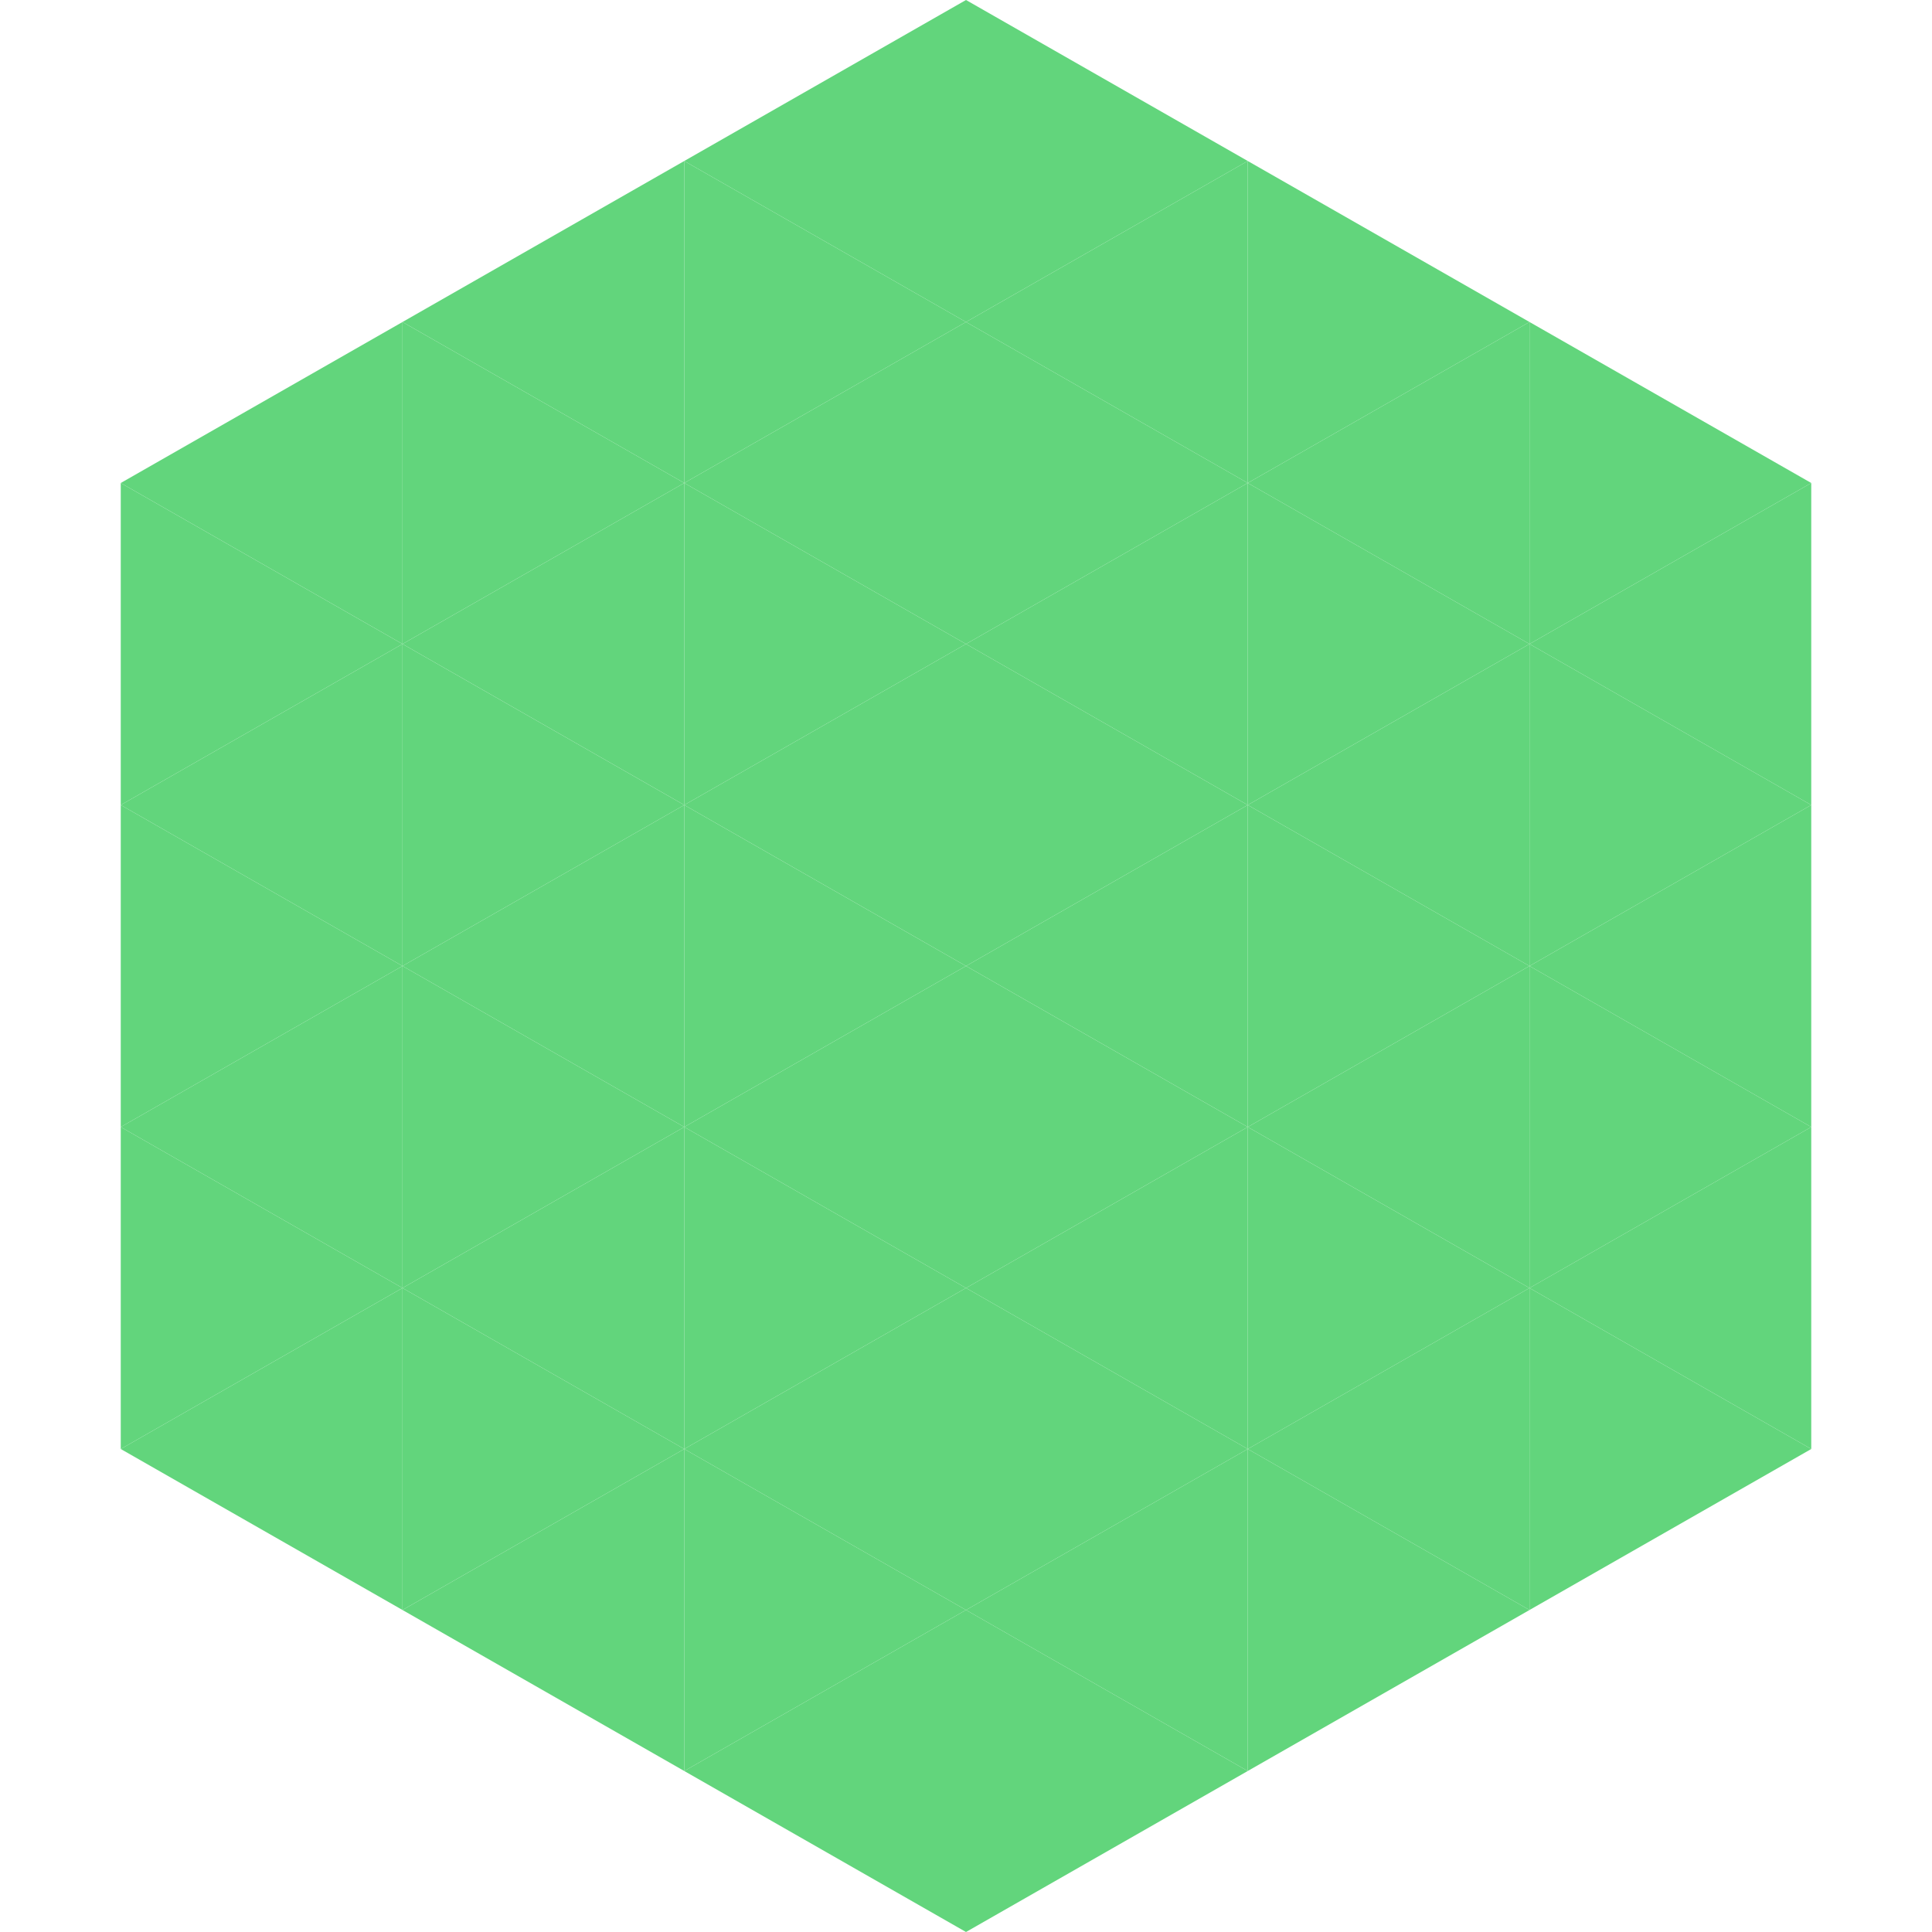
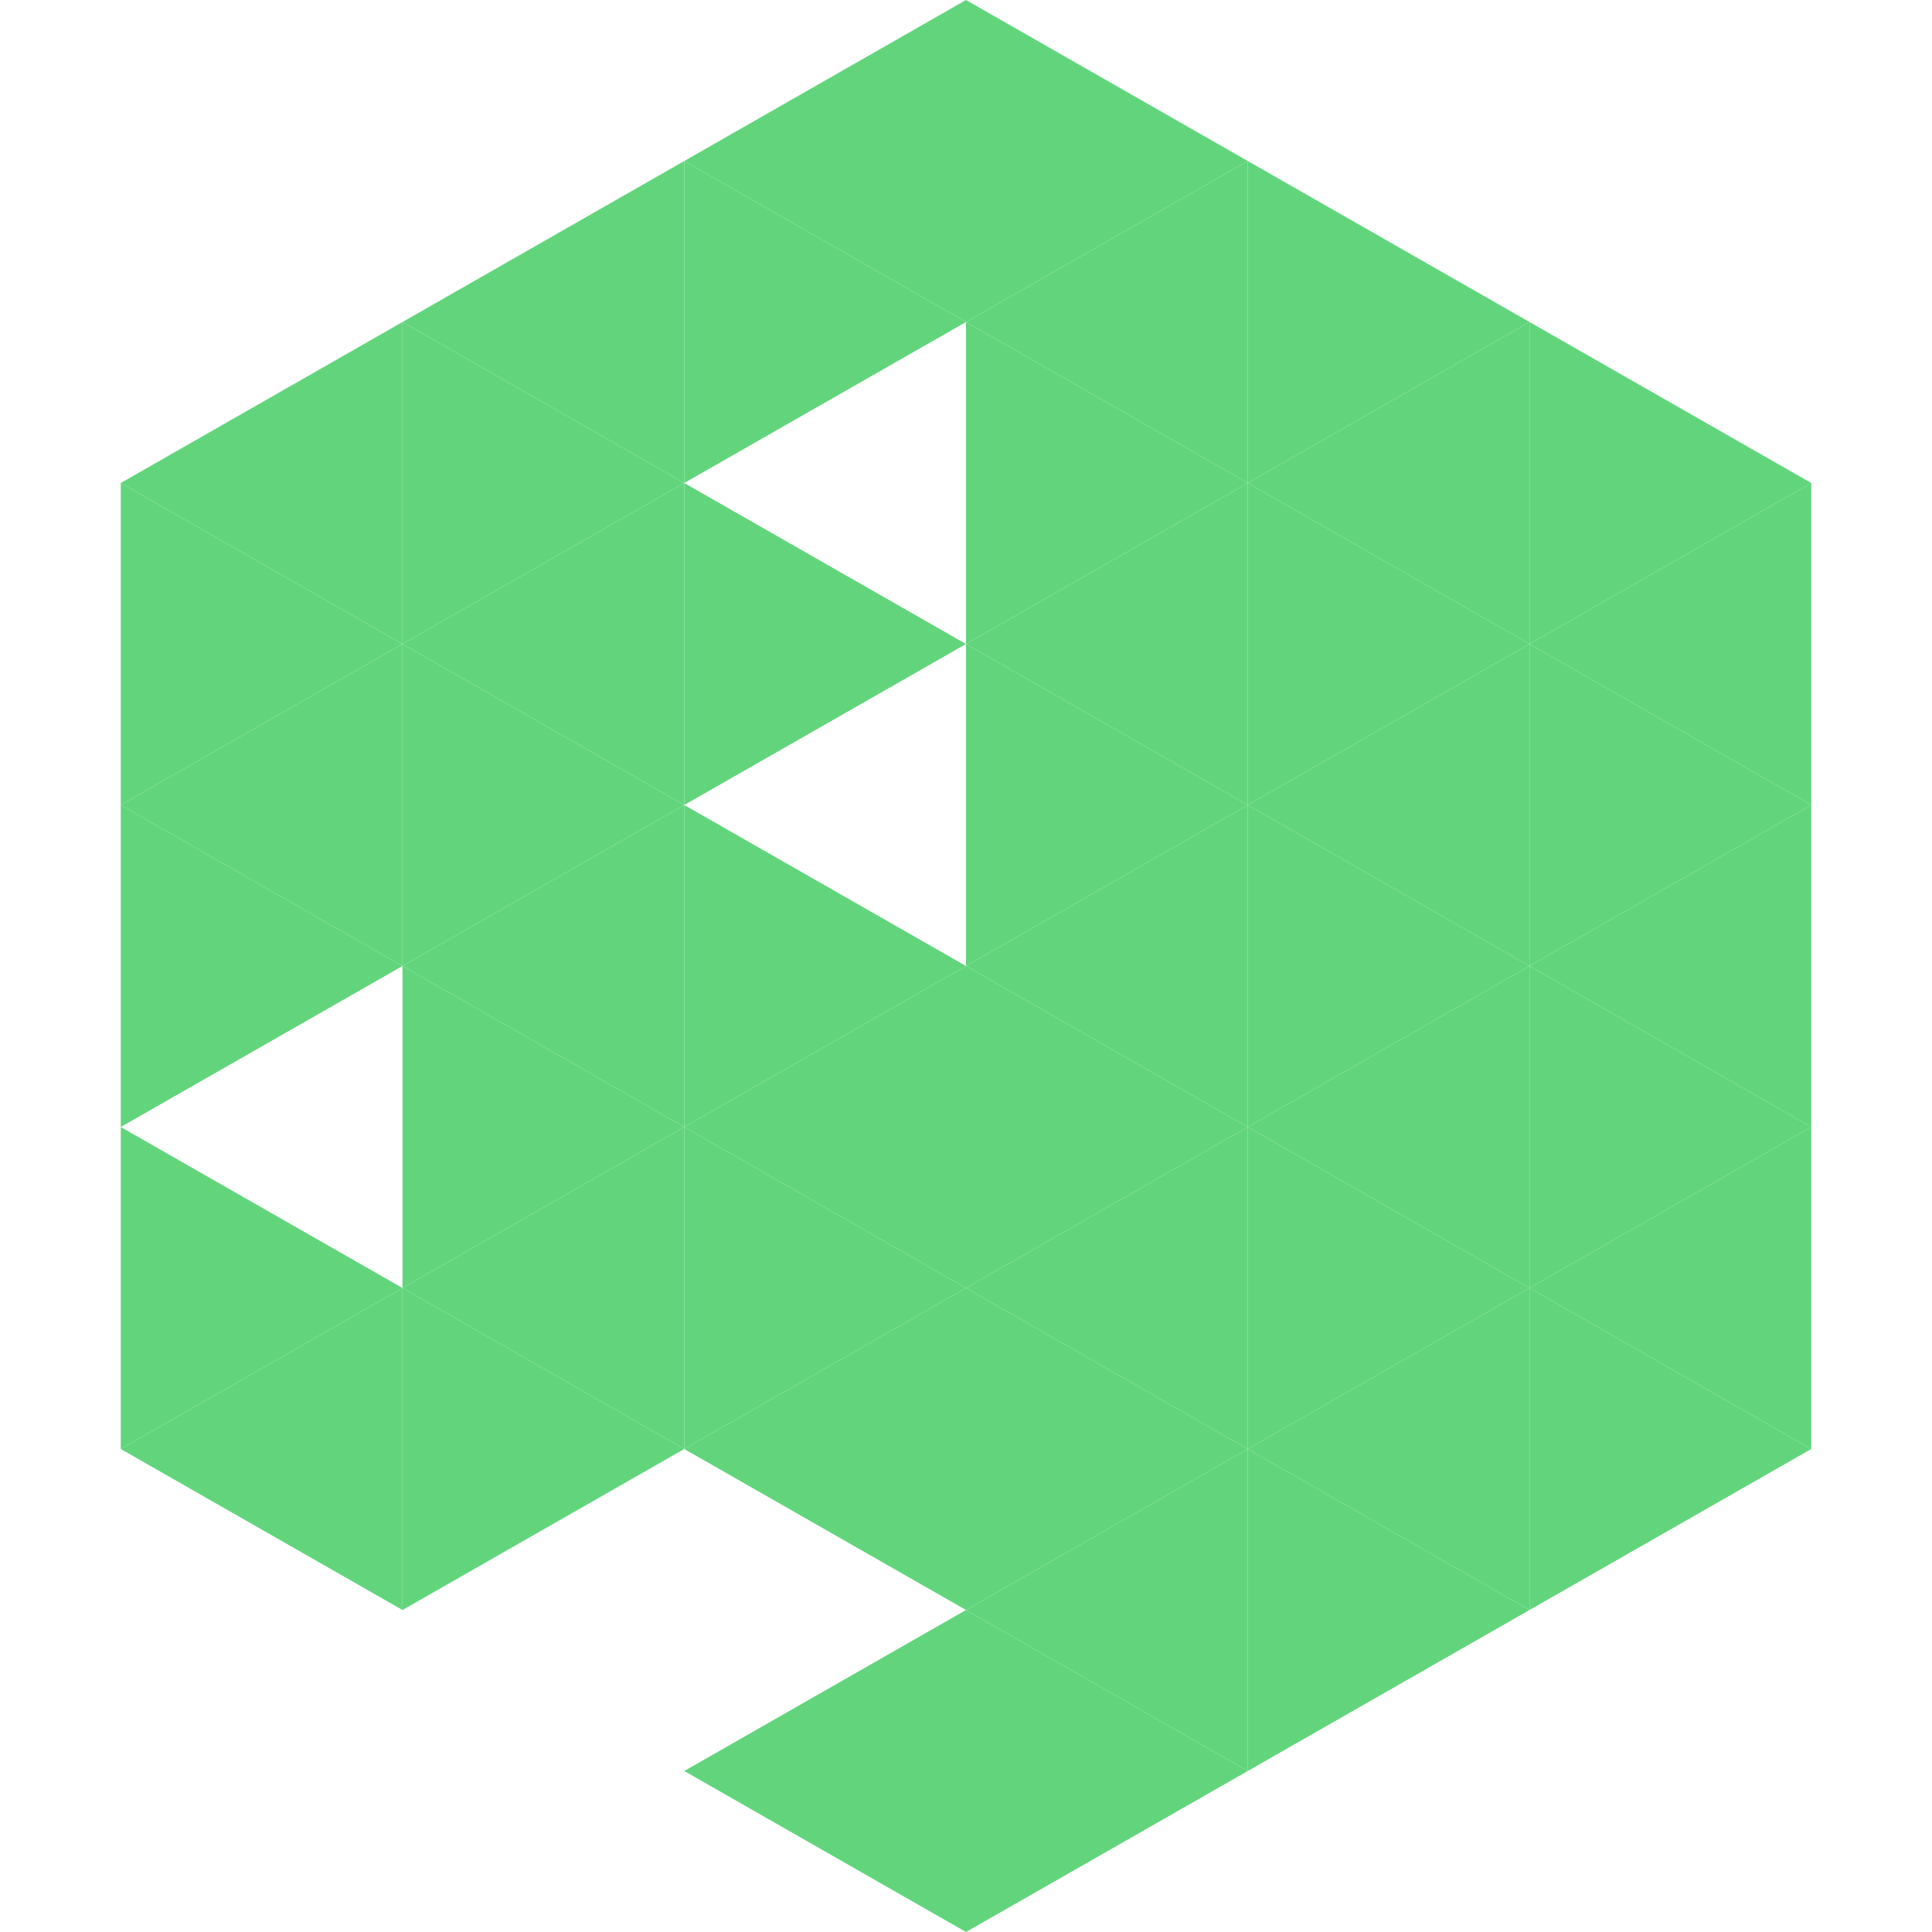
<svg xmlns="http://www.w3.org/2000/svg" width="240" height="240">
  <polygon points="50,40 15,60 50,80" style="fill:rgb(98,213,124)" />
  <polygon points="190,40 225,60 190,80" style="fill:rgb(98,213,124)" />
  <polygon points="15,60 50,80 15,100" style="fill:rgb(98,213,124)" />
  <polygon points="225,60 190,80 225,100" style="fill:rgb(98,213,124)" />
  <polygon points="50,80 15,100 50,120" style="fill:rgb(98,213,124)" />
  <polygon points="190,80 225,100 190,120" style="fill:rgb(98,213,124)" />
  <polygon points="15,100 50,120 15,140" style="fill:rgb(98,213,124)" />
  <polygon points="225,100 190,120 225,140" style="fill:rgb(98,213,124)" />
-   <polygon points="50,120 15,140 50,160" style="fill:rgb(98,213,124)" />
  <polygon points="190,120 225,140 190,160" style="fill:rgb(98,213,124)" />
  <polygon points="15,140 50,160 15,180" style="fill:rgb(98,213,124)" />
  <polygon points="225,140 190,160 225,180" style="fill:rgb(98,213,124)" />
  <polygon points="50,160 15,180 50,200" style="fill:rgb(98,213,124)" />
  <polygon points="190,160 225,180 190,200" style="fill:rgb(98,213,124)" />
  <polygon points="15,180 50,200 15,220" style="fill:rgb(255,255,255); fill-opacity:0" />
  <polygon points="225,180 190,200 225,220" style="fill:rgb(255,255,255); fill-opacity:0" />
  <polygon points="50,0 85,20 50,40" style="fill:rgb(255,255,255); fill-opacity:0" />
  <polygon points="190,0 155,20 190,40" style="fill:rgb(255,255,255); fill-opacity:0" />
  <polygon points="85,20 50,40 85,60" style="fill:rgb(98,213,124)" />
  <polygon points="155,20 190,40 155,60" style="fill:rgb(98,213,124)" />
  <polygon points="50,40 85,60 50,80" style="fill:rgb(98,213,124)" />
  <polygon points="190,40 155,60 190,80" style="fill:rgb(98,213,124)" />
  <polygon points="85,60 50,80 85,100" style="fill:rgb(98,213,124)" />
  <polygon points="155,60 190,80 155,100" style="fill:rgb(98,213,124)" />
  <polygon points="50,80 85,100 50,120" style="fill:rgb(98,213,124)" />
  <polygon points="190,80 155,100 190,120" style="fill:rgb(98,213,124)" />
  <polygon points="85,100 50,120 85,140" style="fill:rgb(98,213,124)" />
  <polygon points="155,100 190,120 155,140" style="fill:rgb(98,213,124)" />
  <polygon points="50,120 85,140 50,160" style="fill:rgb(98,213,124)" />
  <polygon points="190,120 155,140 190,160" style="fill:rgb(98,213,124)" />
  <polygon points="85,140 50,160 85,180" style="fill:rgb(98,213,124)" />
  <polygon points="155,140 190,160 155,180" style="fill:rgb(98,213,124)" />
  <polygon points="50,160 85,180 50,200" style="fill:rgb(98,213,124)" />
  <polygon points="190,160 155,180 190,200" style="fill:rgb(98,213,124)" />
-   <polygon points="85,180 50,200 85,220" style="fill:rgb(98,213,124)" />
  <polygon points="155,180 190,200 155,220" style="fill:rgb(98,213,124)" />
  <polygon points="120,0 85,20 120,40" style="fill:rgb(98,213,124)" />
  <polygon points="120,0 155,20 120,40" style="fill:rgb(98,213,124)" />
  <polygon points="85,20 120,40 85,60" style="fill:rgb(98,213,124)" />
  <polygon points="155,20 120,40 155,60" style="fill:rgb(98,213,124)" />
-   <polygon points="120,40 85,60 120,80" style="fill:rgb(98,213,124)" />
  <polygon points="120,40 155,60 120,80" style="fill:rgb(98,213,124)" />
  <polygon points="85,60 120,80 85,100" style="fill:rgb(98,213,124)" />
  <polygon points="155,60 120,80 155,100" style="fill:rgb(98,213,124)" />
-   <polygon points="120,80 85,100 120,120" style="fill:rgb(98,213,124)" />
  <polygon points="120,80 155,100 120,120" style="fill:rgb(98,213,124)" />
  <polygon points="85,100 120,120 85,140" style="fill:rgb(98,213,124)" />
  <polygon points="155,100 120,120 155,140" style="fill:rgb(98,213,124)" />
  <polygon points="120,120 85,140 120,160" style="fill:rgb(98,213,124)" />
  <polygon points="120,120 155,140 120,160" style="fill:rgb(98,213,124)" />
  <polygon points="85,140 120,160 85,180" style="fill:rgb(98,213,124)" />
  <polygon points="155,140 120,160 155,180" style="fill:rgb(98,213,124)" />
  <polygon points="120,160 85,180 120,200" style="fill:rgb(98,213,124)" />
  <polygon points="120,160 155,180 120,200" style="fill:rgb(98,213,124)" />
-   <polygon points="85,180 120,200 85,220" style="fill:rgb(98,213,124)" />
  <polygon points="155,180 120,200 155,220" style="fill:rgb(98,213,124)" />
  <polygon points="120,200 85,220 120,240" style="fill:rgb(98,213,124)" />
  <polygon points="120,200 155,220 120,240" style="fill:rgb(98,213,124)" />
  <polygon points="85,220 120,240 85,260" style="fill:rgb(255,255,255); fill-opacity:0" />
  <polygon points="155,220 120,240 155,260" style="fill:rgb(255,255,255); fill-opacity:0" />
</svg>